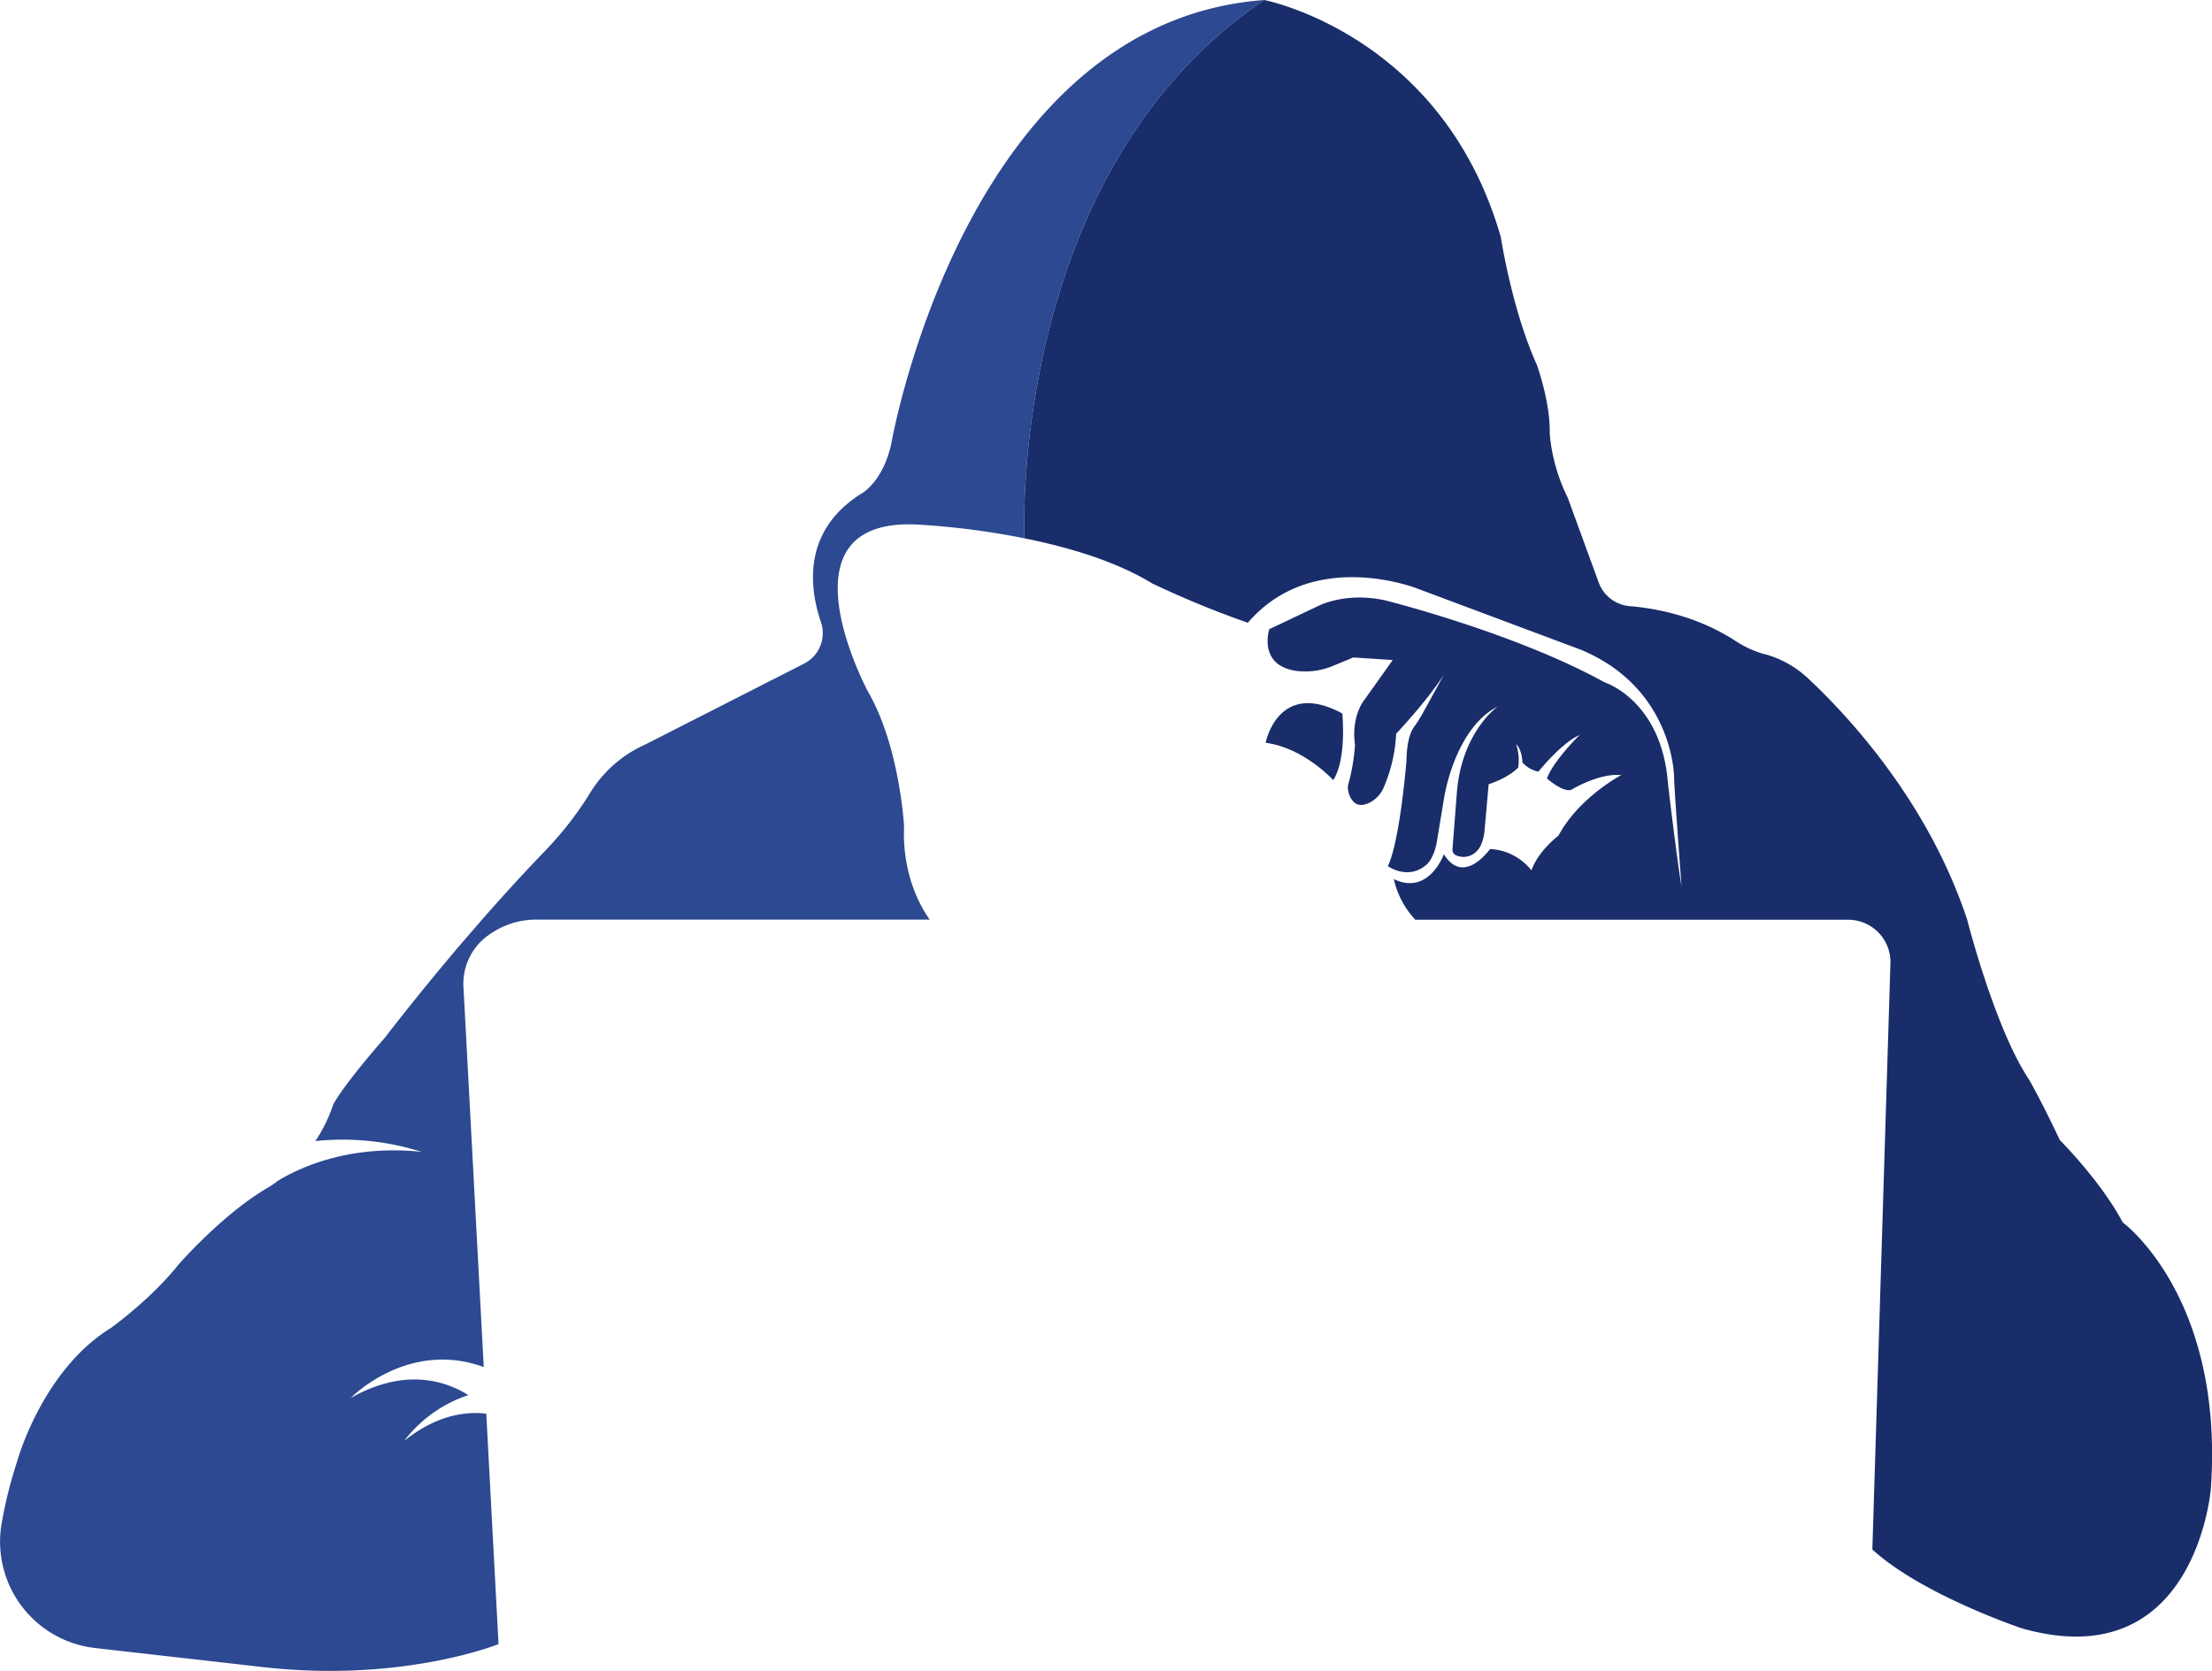
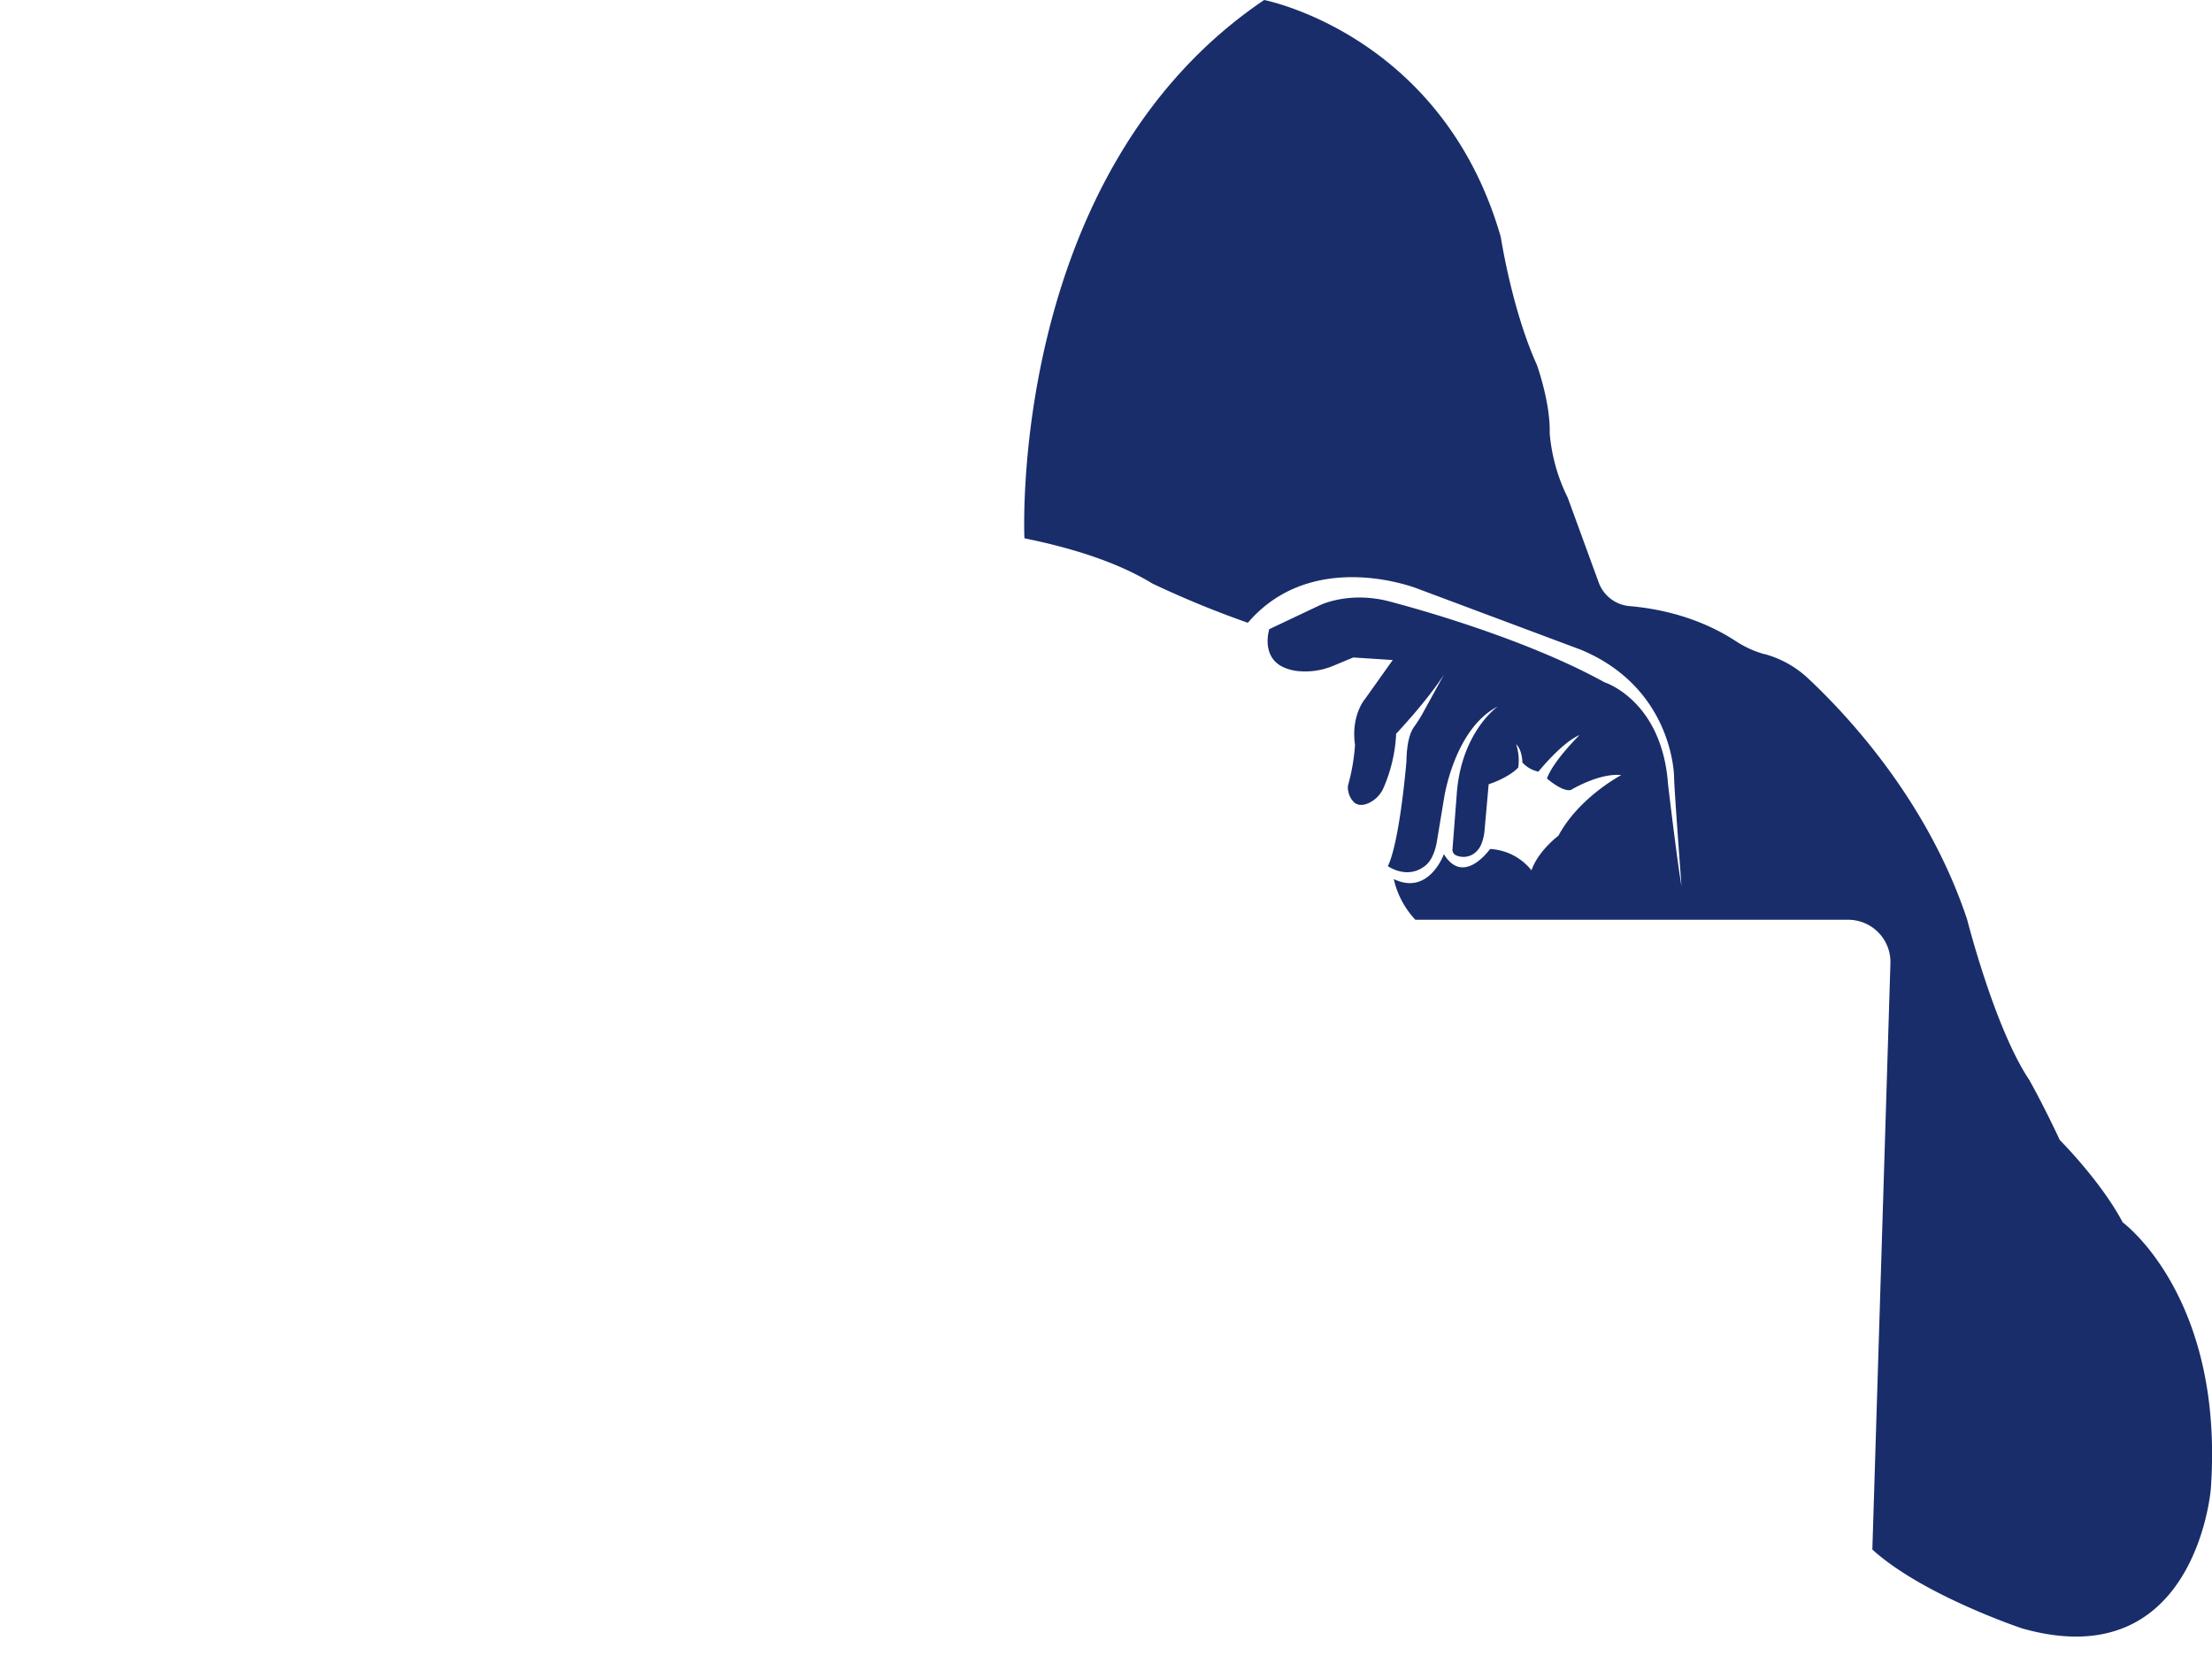
<svg xmlns="http://www.w3.org/2000/svg" viewBox="0 0 656.41 495.95">
  <defs>
    <style>.cls-1{fill:#2c4991;}.cls-2{fill:#192d6a;}</style>
  </defs>
  <g id="Слой_2" data-name="Слой 2">
    <g id="Layer_1" data-name="Layer 1">
-       <path class="cls-1" d="M375.15,0C286.09,6.61,264.47,131.8,264.47,131.8c-2.55,11.45-8.91,14.75-8.91,14.75-17.66,11.15-15.33,28.18-11.94,38.11a10.15,10.15,0,0,1-5,12.31L191.45,221a36.67,36.67,0,0,0-16.4,14.46,101.41,101.41,0,0,1-13.43,17.24c-6.51,6.74-12.81,13.68-18.56,20.24l-6.19,7.16c-13.33,15.64-22.52,27.74-22.52,27.74C100.61,323.63,98.83,328,98.83,328a44.2,44.2,0,0,1-5.26,10.69,77.39,77.39,0,0,1,31.52,3.2c-21.56-2.27-36.38,4.79-42.59,8.57a31.48,31.48,0,0,1-3.25,2.21h0c-13.49,7.89-26.46,22.9-26.46,22.9-8.14,10.18-19.84,18.57-19.84,18.57C12.32,406.84,5,434.06,5,434.06A129.42,129.42,0,0,0,.44,452.45a31.77,31.77,0,0,0,27.84,36.72l50.2,5.7c41.21,4.58,69.46-6.87,69.46-6.87l-3.64-68.4c-6.72-.78-15.16.72-24.37,8.08A39.58,39.58,0,0,1,139,414.09c-7.07-4.39-19.1-8.1-34.91.85.42-.43,17.13-17.31,39.46-9.18l-6-112.47a17.63,17.63,0,0,1,7.7-15.92,23.79,23.79,0,0,1,14-4.41H275.9c-2.41-3.33-8.22-12.95-7.62-27.69,0,0-1.27-23.66-10.68-39.94,0,0-28-51.91,14.75-49.62A228.69,228.69,0,0,1,304,159.78S298.82,51.57,375.15,0Z" />
-       <path class="cls-2" d="M395.64,231.55S387,222,375.57,220.46c0,0,3.69-19,22.77-8.69C398.34,211.77,399.69,225.41,395.64,231.55Z" />
      <path class="cls-2" d="M629.91,362.82c-6.45-12.22-18.66-24.43-18.66-24.43-5.42-11.53-9.16-18-9.16-18C591.92,305.15,583.77,273,583.77,273c-11.76-35.51-35.84-61-47.32-71.74a30.74,30.74,0,0,0-12.73-7.1l-.16,0a30.56,30.56,0,0,1-8.48-3.87c-11.53-7.55-24-9.76-31.49-10.38a10.74,10.74,0,0,1-9.17-7l-9.21-25.22a52.88,52.88,0,0,1-5.34-19.08c.25-9.16-3.82-20.36-3.82-20.36-7.38-16.28-10.69-37.9-10.69-37.9C428.06,10.18,375.14,0,375.14,0,298.82,51.57,304,159.78,304,159.78c12.79,2.58,27.07,6.73,37.94,13.41a289,289,0,0,0,28.36,11.66c.71-.83,1.43-1.6,2.16-2.33h0c19.35-19.3,48.17-7.81,48.17-7.81l48.51,18.15c27.65,11.54,27.65,37.91,27.65,37.91,0,3,2.2,32.31,2.2,32.31-1.35-7.8-4-30.28-4-30.28-1.79-24.93-18.83-30.27-18.83-30.27-26.72-14.76-65-24.3-65-24.3-11.95-2.67-20,1.65-20,1.65l-14.5,6.87a12.72,12.72,0,0,0-.48,2.89c-.13,2.59.47,6.28,4.38,8.27a14,14,0,0,0,5.39,1.34,21.46,21.46,0,0,0,9.81-1.68l5.83-2.42,11.7.76-8.14,11.45s-4.32,4.84-3.05,13.74a58.84,58.84,0,0,1-1.94,11.53,3.8,3.8,0,0,0-.12,1.89c0,.11,0,.22.07.34a6.07,6.07,0,0,0,1.78,3.35c.89.73,2.17,1,4,.27a8.83,8.83,0,0,0,4.7-4.7,45.35,45.35,0,0,0,3.72-16s9.15-9.67,14.24-17.64l-6.43,11.7a41.3,41.3,0,0,1-2.56,4c-.87,1.22-2.1,4-2.2,10.11,0,0-1.72,21.22-4.95,29.82-.18.48-.37.92-.56,1.32h0c.23.16,5.91,4.09,11.18-.2,2.18-1.75,3-5.26,3.26-6.52.06-.3.08-.47.08-.47l2.17-13.09s3.05-20.52,15.94-27.13c-.34.23-11,7.92-12.21,26.28l-1.25,16.12a1.8,1.8,0,0,0,1.1,1.81,5.43,5.43,0,0,0,4.92-.3,6.26,6.26,0,0,0,2.58-3.13s0,0,0,0a14,14,0,0,0,.92-4l1.22-13.69s5.56-1.68,8.77-4.93a15.19,15.19,0,0,0-.62-6.95c1.86,1.78,1.86,5.43,1.86,5.43a8.86,8.86,0,0,0,4.75,2.72s6.95-8.65,12.21-10.86c0,0-7.8,7.64-9.67,12.89,0,0,4.58,4.07,7.12,3.4,0,0,8.32-5.09,14.93-4.41,0,0-12.55,6.59-18.65,18,0,0-5.94,4.41-8,10.27A16.79,16.79,0,0,0,442.19,252c-1.86,2.44-8.5,10-13.72,1.54,0,0-4.44,12.43-14.87,7.38A26.08,26.08,0,0,0,420,273H548.44a12.55,12.55,0,0,1,12.54,13l-5.36,173.93c14.92,13.57,44.44,23.41,44.44,23.41,51.56,14.59,56-41.39,56-41.39C660.11,384.87,629.91,362.82,629.91,362.82Z" />
    </g>
  </g>
</svg>